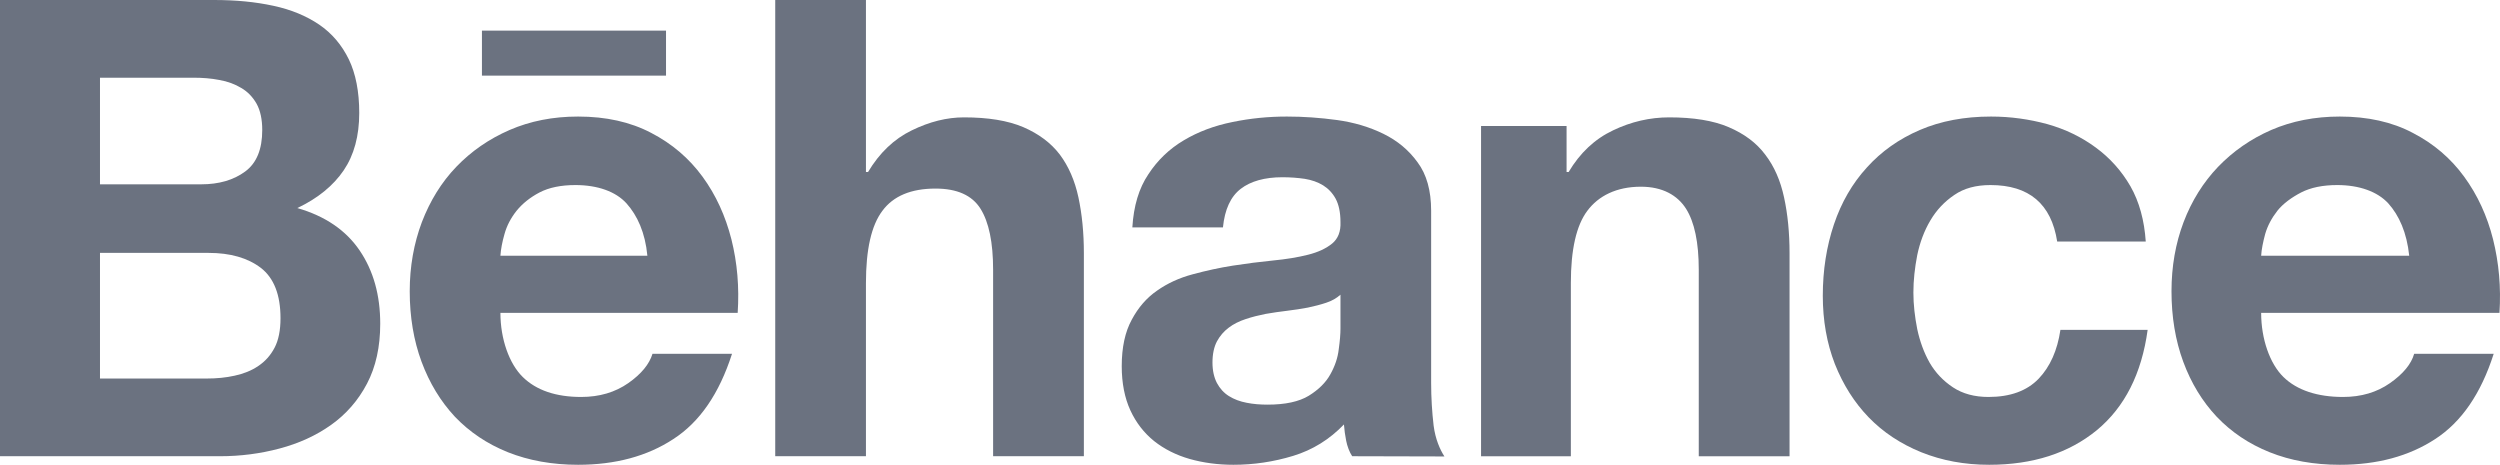
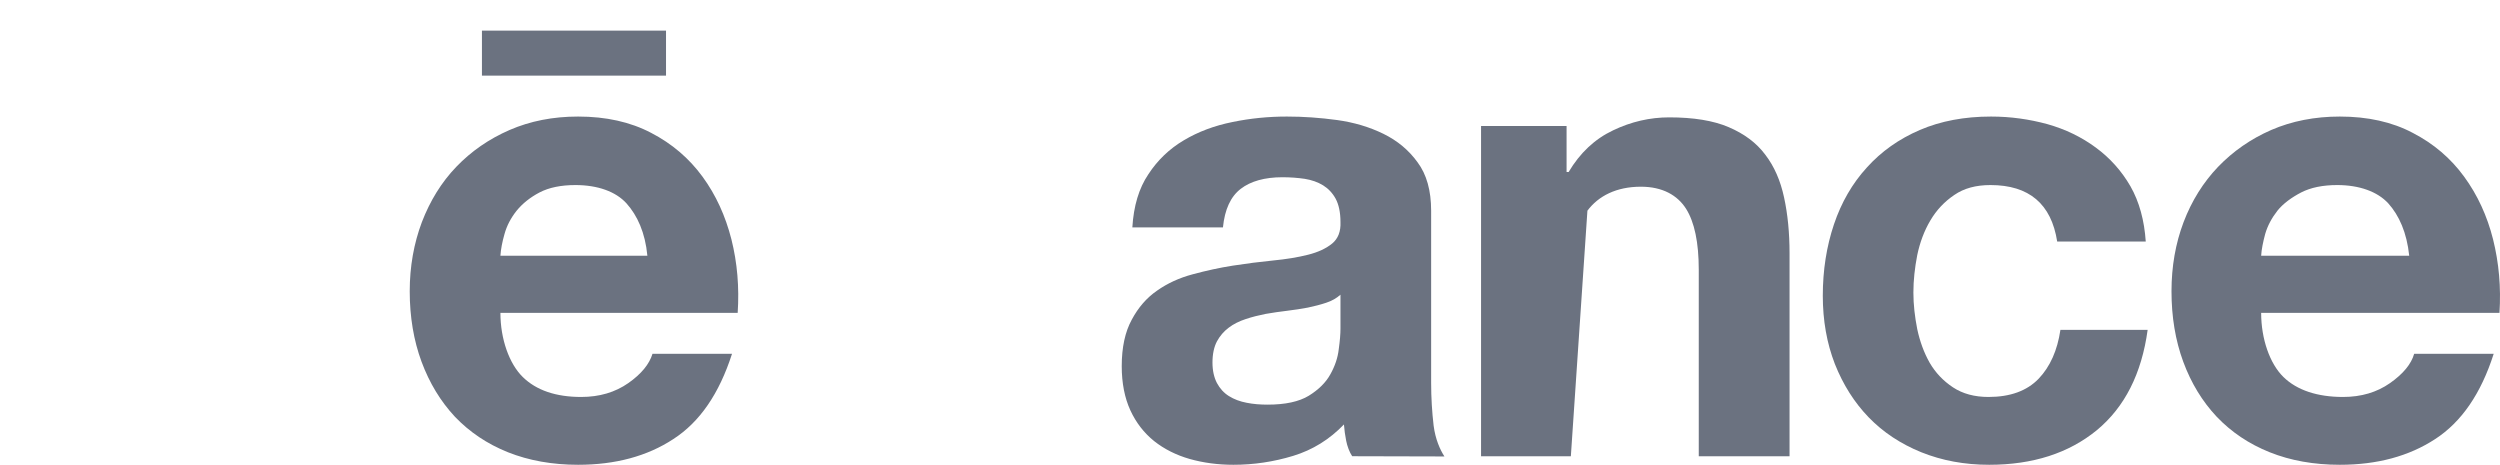
<svg xmlns="http://www.w3.org/2000/svg" fill="none" version="1.1" width="104.588" height="19.444" viewBox="0 0 104.588 19.444">
-   <path d="M11.435,0.242C10.685,0.079,9.865,0,8.957,0L0,0L0,19.086L9.208,19.086C10.059,19.086,10.89,18.979,11.691,18.765C12.5,18.551,13.223,18.223,13.852,17.775C14.476,17.332,14.983,16.756,15.355,16.047C15.722,15.346,15.907,14.513,15.907,13.545C15.907,12.351,15.625,11.332,15.048,10.481C14.474,9.636,13.608,9.041,12.439,8.704C13.297,8.296,13.94,7.77,14.377,7.129C14.812,6.488,15.029,5.686,15.029,4.725C15.029,3.836,14.883,3.085,14.594,2.485C14.297,1.876,13.884,1.393,13.354,1.03C12.816,0.666,12.18,0.401,11.435,0.242ZM9.82,15.716C9.451,15.799,9.059,15.836,8.646,15.836L4.183,15.836L4.183,10.58L8.73,10.58C9.631,10.58,10.362,10.788,10.912,11.206C11.459,11.63,11.735,12.329,11.735,13.312C11.735,13.815,11.654,14.23,11.486,14.549C11.316,14.873,11.085,15.126,10.805,15.311C10.525,15.504,10.193,15.634,9.82,15.716ZM10.256,7.176C9.77,7.535,9.156,7.711,8.416,7.711L4.183,7.711L4.183,3.251L8.096,3.251C8.466,3.251,8.828,3.277,9.172,3.345C9.523,3.406,9.825,3.518,10.093,3.68C10.362,3.836,10.576,4.059,10.737,4.344C10.893,4.629,10.971,4.996,10.971,5.44C10.971,6.24,10.737,6.824,10.256,7.176Z" fill-rule="evenodd" fill="#6B7280" fill-opacity="1" style="mix-blend-mode:passthrough" />
  <path d="M24.314,16.607C23.254,16.607,22.436,16.327,21.87,15.772C21.303,15.217,20.935,14.183,20.935,13.09L30.861,13.09C30.932,12.018,30.845,10.994,30.599,10.013C30.349,9.032,29.95,8.156,29.389,7.39C28.828,6.623,28.114,6.011,27.243,5.56C26.37,5.101,25.351,4.876,24.187,4.876C23.133,4.876,22.182,5.064,21.319,5.438C20.455,5.814,19.714,6.328,19.089,6.979C18.466,7.627,17.992,8.4,17.648,9.295C17.313,10.187,17.141,11.152,17.141,12.186C17.141,13.255,17.306,14.241,17.635,15.132C17.967,16.027,18.432,16.79,19.032,17.435C19.647,18.077,20.378,18.57,21.253,18.921C22.128,19.268,23.104,19.444,24.187,19.444C25.742,19.444,27.077,19.086,28.17,18.368C29.277,17.654,30.089,16.466,30.624,14.802L27.297,14.802C27.167,15.23,26.834,15.642,26.286,16.027C25.734,16.413,25.075,16.607,24.314,16.607ZM24.074,7.742C25.001,7.742,25.762,8.012,26.212,8.511C26.662,9.014,26.992,9.73,27.083,10.698L20.935,10.698C20.953,10.428,21.01,10.123,21.107,9.787C21.203,9.442,21.37,9.12,21.614,8.814C21.859,8.513,22.18,8.257,22.57,8.052C22.97,7.844,23.47,7.742,24.074,7.742Z" fill-rule="evenodd" fill="#6B7280" fill-opacity="1" style="mix-blend-mode:passthrough" />
-   <path d="M36.227,0L36.227,7.197L36.314,7.197C36.794,6.396,37.4,5.814,38.146,5.453C38.891,5.089,39.617,4.91,40.325,4.91C41.333,4.91,42.16,5.043,42.807,5.318C43.453,5.597,43.964,5.976,44.339,6.468C44.705,6.958,44.966,7.556,45.117,8.26C45.267,8.963,45.344,9.739,45.344,10.594L45.344,19.086L41.547,19.086L41.547,11.283C41.547,10.145,41.371,9.29,41.018,8.73C40.666,8.17,40.039,7.889,39.136,7.889C38.115,7.889,37.376,8.2,36.919,8.814C36.453,9.428,36.227,10.438,36.227,11.844L36.227,19.086L32.432,19.086L32.432,0L36.227,0Z" fill="#6B7280" fill-opacity="1" style="mix-blend-mode:passthrough" />
  <path d="M49.526,5.869C48.923,6.225,48.427,6.701,48.043,7.289C47.646,7.877,47.426,8.617,47.372,9.513L51.162,9.513C51.238,8.762,51.483,8.224,51.909,7.898C52.324,7.58,52.909,7.415,53.648,7.415C53.981,7.415,54.293,7.439,54.587,7.482C54.876,7.529,55.127,7.617,55.35,7.752C55.567,7.887,55.745,8.072,55.876,8.311C56.007,8.555,56.079,8.881,56.079,9.29C56.096,9.686,55.978,9.983,55.733,10.187C55.484,10.391,55.145,10.552,54.722,10.657C54.293,10.766,53.812,10.844,53.257,10.898C52.704,10.953,52.15,11.024,51.581,11.112C51.02,11.2,50.455,11.324,49.898,11.475C49.336,11.624,48.84,11.853,48.407,12.158C47.968,12.46,47.617,12.868,47.347,13.375C47.069,13.883,46.928,14.531,46.928,15.318C46.928,16.031,47.051,16.648,47.289,17.167C47.528,17.683,47.857,18.109,48.283,18.453C48.709,18.79,49.207,19.039,49.768,19.2C50.338,19.361,50.947,19.444,51.6,19.444C52.453,19.444,53.283,19.319,54.098,19.072C54.919,18.821,55.624,18.382,56.224,17.757C56.242,17.99,56.272,18.217,56.317,18.437C56.361,18.662,56.456,18.921,56.569,19.086L60.428,19.096C60.245,18.813,60.051,18.382,59.976,17.807C59.91,17.238,59.872,16.642,59.872,16.016L59.872,8.814C59.872,7.973,59.682,7.295,59.307,6.794C58.938,6.28,58.461,5.886,57.877,5.599C57.291,5.312,56.645,5.12,55.939,5.022C55.221,4.924,54.524,4.876,53.836,4.876C53.069,4.876,52.314,4.949,51.56,5.105C50.803,5.257,50.129,5.51,49.526,5.869ZM54.716,12.868C54.984,12.811,55.244,12.745,55.48,12.666C55.723,12.587,55.915,12.474,56.079,12.329L56.079,13.749C56.079,13.964,56.057,14.251,56.007,14.607C55.968,14.96,55.851,15.311,55.656,15.659C55.465,16.007,55.159,16.305,54.753,16.556C54.345,16.804,53.772,16.928,53.028,16.928C52.729,16.928,52.437,16.907,52.154,16.85C51.876,16.798,51.626,16.704,51.412,16.57C51.198,16.436,51.035,16.255,50.91,16.023C50.789,15.789,50.724,15.504,50.724,15.166C50.724,14.812,50.789,14.513,50.91,14.283C51.035,14.053,51.198,13.862,51.403,13.709C51.6,13.558,51.841,13.438,52.114,13.348C52.384,13.258,52.667,13.188,52.95,13.132C53.246,13.079,53.552,13.038,53.849,13.001C54.149,12.964,54.439,12.921,54.716,12.868Z" fill-rule="evenodd" fill="#6B7280" fill-opacity="1" style="mix-blend-mode:passthrough" />
-   <path d="M65.538,5.271L65.538,7.197L65.623,7.197C66.101,6.396,66.718,5.814,67.484,5.453C68.243,5.089,69.03,4.91,69.828,4.91C70.842,4.91,71.674,5.043,72.317,5.318C72.971,5.597,73.48,5.976,73.848,6.468C74.226,6.958,74.486,7.556,74.637,8.26C74.79,8.963,74.866,9.739,74.866,10.594L74.866,19.087L71.068,19.087L71.068,11.283C71.068,10.145,70.889,9.29,70.535,8.731C70.176,8.17,69.556,7.811,68.647,7.811C67.619,7.811,66.87,8.2,66.41,8.814C65.946,9.428,65.717,10.438,65.717,11.844L65.717,19.087L61.96,19.087L61.96,5.271L65.538,5.271Z" fill="#6B7280" fill-opacity="1" style="mix-blend-mode:passthrough" />
+   <path d="M65.538,5.271L65.538,7.197L65.623,7.197C66.101,6.396,66.718,5.814,67.484,5.453C68.243,5.089,69.03,4.91,69.828,4.91C70.842,4.91,71.674,5.043,72.317,5.318C72.971,5.597,73.48,5.976,73.848,6.468C74.226,6.958,74.486,7.556,74.637,8.26C74.79,8.963,74.866,9.739,74.866,10.594L74.866,19.087L71.068,19.087L71.068,11.283C71.068,10.145,70.889,9.29,70.535,8.731C70.176,8.17,69.556,7.811,68.647,7.811C67.619,7.811,66.87,8.2,66.41,8.814L65.717,19.087L61.96,19.087L61.96,5.271L65.538,5.271Z" fill="#6B7280" fill-opacity="1" style="mix-blend-mode:passthrough" />
  <path d="M81.759,8.156C82.163,7.877,82.664,7.742,83.272,7.742C84.887,7.742,85.817,8.529,86.063,10.106L89.768,10.106C89.709,9.22,89.498,8.444,89.13,7.797C88.757,7.15,88.27,6.607,87.675,6.171C87.082,5.733,86.407,5.406,85.655,5.194C84.897,4.987,84.114,4.876,83.296,4.876C82.181,4.876,81.186,5.064,80.317,5.438C79.443,5.814,78.705,6.336,78.101,7.007C77.491,7.674,77.033,8.469,76.724,9.386C76.414,10.307,76.257,11.304,76.257,12.374C76.257,13.406,76.425,14.358,76.761,15.225C77.105,16.09,77.573,16.835,78.178,17.461C78.783,18.085,79.516,18.57,80.38,18.921C81.246,19.268,82.184,19.444,83.218,19.444C85.045,19.444,86.546,18.958,87.719,17.999C88.887,17.034,89.596,15.634,89.847,13.801L86.198,13.801C86.071,14.656,85.77,15.339,85.284,15.847C84.796,16.352,84.099,16.607,83.189,16.607C82.603,16.607,82.109,16.473,81.702,16.204C81.294,15.934,80.971,15.592,80.728,15.176C80.488,14.751,80.319,14.285,80.208,13.769C80.106,13.25,80.047,12.742,80.047,12.24C80.047,11.721,80.106,11.2,80.208,10.673C80.319,10.145,80.497,9.663,80.754,9.228C81.011,8.789,81.347,8.435,81.759,8.156Z" fill="#6B7280" fill-opacity="1" style="mix-blend-mode:passthrough" />
  <path d="M98.02,16.607C96.953,16.607,96.096,16.327,95.528,15.772C94.959,15.217,94.596,14.183,94.596,13.09L104.566,13.09C104.635,12.018,104.542,10.994,104.298,10.013C104.051,9.032,103.648,8.156,103.087,7.39C102.529,6.623,101.813,6.011,100.94,5.56C100.075,5.101,99.051,4.876,97.889,4.876C96.841,4.876,95.881,5.064,95.017,5.438C94.157,5.814,93.422,6.328,92.794,6.979C92.174,7.627,91.69,8.4,91.35,9.295C91.013,10.187,90.845,11.152,90.845,12.186C90.845,13.255,91.008,14.241,91.336,15.132C91.667,16.027,92.131,16.79,92.737,17.435C93.35,18.077,94.081,18.57,94.956,18.921C95.824,19.268,96.803,19.444,97.889,19.444C99.45,19.444,100.778,19.086,101.877,18.368C102.977,17.654,103.793,16.466,104.324,14.802L100.997,14.802C100.876,15.23,100.536,15.642,99.987,16.027C99.438,16.413,98.781,16.607,98.02,16.607ZM97.779,7.742C98.695,7.742,99.461,8.012,99.917,8.511C100.367,9.014,100.689,9.73,100.79,10.698L94.596,10.698C94.612,10.428,94.675,10.123,94.765,9.787C94.865,9.442,95.038,9.12,95.277,8.814C95.518,8.513,95.875,8.257,96.268,8.052C96.674,7.844,97.176,7.742,97.779,7.742Z" fill-rule="evenodd" fill="#6B7280" fill-opacity="1" style="mix-blend-mode:passthrough" />
  <path d="M20.162,1.281L27.863,1.281L27.863,3.164L20.162,3.164L20.162,1.281Z" fill="#6B7280" fill-opacity="1" style="mix-blend-mode:passthrough" />
</svg>